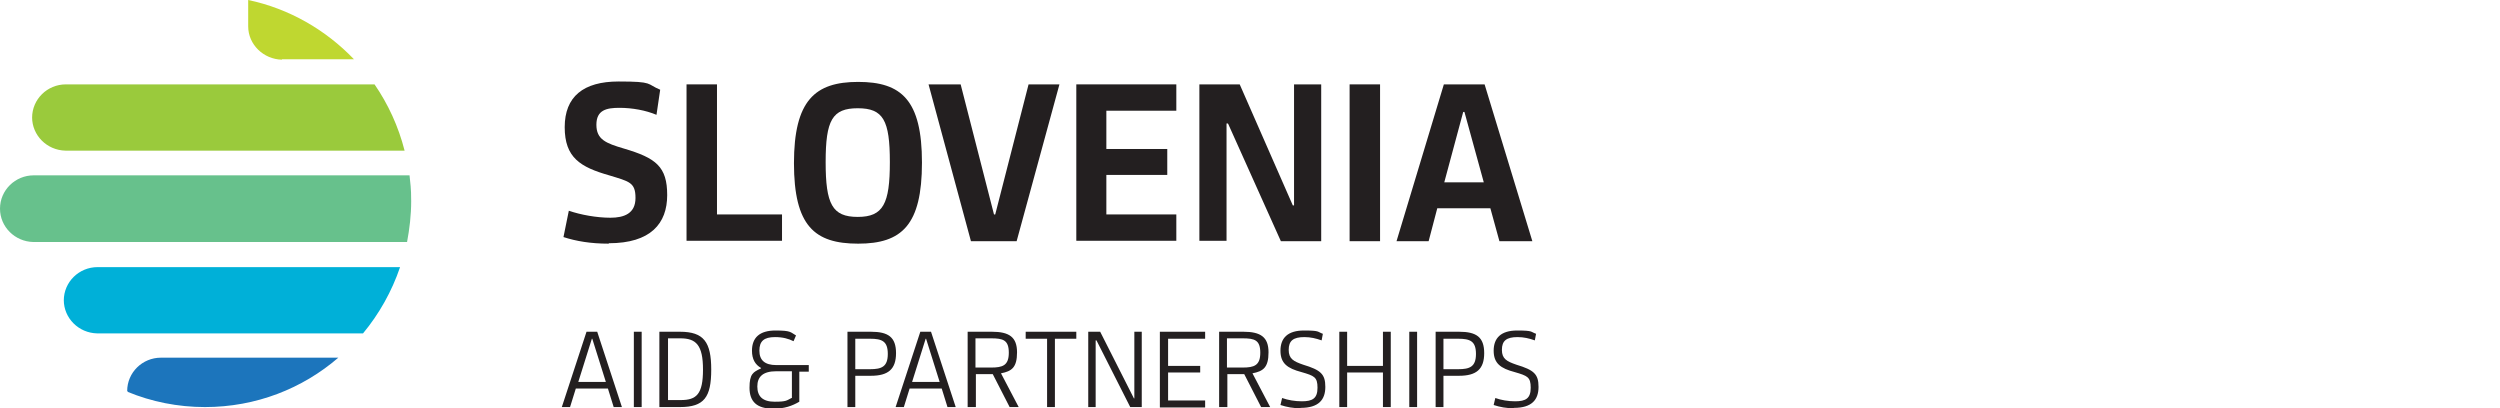
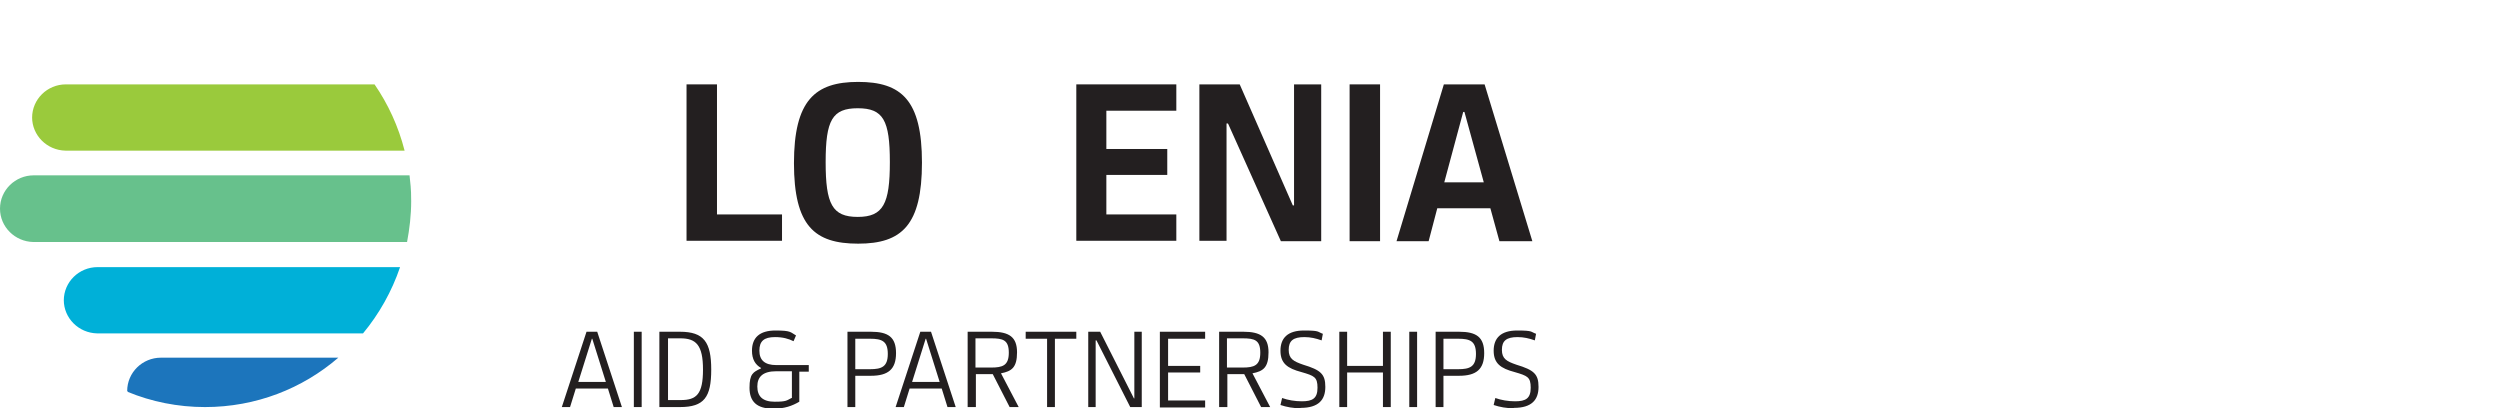
<svg xmlns="http://www.w3.org/2000/svg" id="Layer_1" data-name="Layer 1" version="1.1" viewBox="0 0 607.4 99.2">
  <defs>
    <style>
      .cls-1 {
        fill: #9aca3c;
      }

      .cls-1, .cls-2, .cls-3, .cls-4, .cls-5, .cls-6 {
        stroke-width: 0px;
      }

      .cls-2 {
        fill: #231f20;
      }

      .cls-3 {
        fill: #00b0d8;
      }

      .cls-4 {
        fill: #67c18c;
      }

      .cls-5 {
        fill: #1c75bc;
      }

      .cls-6 {
        fill: #bfd730;
      }
    </style>
  </defs>
  <g>
    <path class="cls-5" d="M31,95c0,0,0,.1,0,.2,5.8,2.4,12.2,3.7,18.8,3.7,12.4,0,23.7-4.5,32.4-12h-43.1c-4.5,0-8.2,3.6-8.2,8.1" />
    <path class="cls-3" d="M15.5,72.9c0,4.4,3.6,8,8.1,8.1h64.6c3.9-4.7,7-10.2,9-16.1H23.7c-4.5,0-8.2,3.6-8.2,8.1" />
    <path class="cls-4" d="M0,50.7c0,4.4,3.6,8,8.1,8.1h90.8c.6-3.2,1-6.5,1-9.9s-.2-4.2-.4-6.3H8.2c-4.5,0-8.2,3.6-8.2,8.1" />
    <path class="cls-1" d="M7.8,28.5c0,4.4,3.6,8,8.1,8.1h82.4c-1.5-5.9-4-11.3-7.3-16.1H16c-4.5,0-8.2,3.6-8.2,8.1" />
-     <path class="cls-6" d="M68.5,14.4h17.5c-6.8-7.1-15.7-12.3-25.7-14.4v6.4c0,4.4,3.7,8,8.2,8.1" />
  </g>
  <g>
    <g>
-       <path class="cls-2" d="M147.9,59.2c-4.4,0-7.9-.6-11-1.6l1.3-6.4c2.9,1,6.8,1.7,10.1,1.7s6.1-1,6.1-4.8-1.5-4-6.4-5.5c-7-2-10.8-4.3-10.8-11.7s4.5-11.1,13.1-11.1,6.7.6,10.1,2l-.9,6.1c-2.6-1.1-5.9-1.7-9-1.7s-5.6.5-5.6,4.1,2.3,4.5,6.7,5.8c7.8,2.3,10.5,4.4,10.5,11.3s-4,11.7-14.2,11.7Z" />
      <path class="cls-2" d="M166.8,58.6V20.5h7.4v31.6h15.8v6.4h-23.2Z" />
      <path class="cls-2" d="M192.9,39.7c0-15.3,5.1-19.8,15.6-19.8s15.5,4.4,15.5,19.6-4.9,19.7-15.5,19.7-15.6-4.3-15.6-19.6ZM216.2,39.4c0-10.2-1.6-13.1-7.8-13.1s-7.8,2.9-7.8,13.1,1.6,13.3,7.8,13.3,7.8-3.2,7.8-13.3Z" />
-       <path class="cls-2" d="M247,58.6h-11.1l-10.3-38.1h7.8l8.1,31.6h.3l8.1-31.6h7.5l-10.4,38.1Z" />
      <path class="cls-2" d="M261.5,58.6V20.5h24.3v6.4h-17v9.3h14.8v6.3h-14.8v9.6h17v6.4h-24.3Z" />
      <path class="cls-2" d="M298.3,30h-.3v28.5h-6.6V20.5h9.8l12.9,29.4h.3v-29.4h6.6v38.1h-9.8l-12.8-28.5Z" />
      <path class="cls-2" d="M327.9,58.6V20.5h7.4v38.1h-7.4Z" />
      <path class="cls-2" d="M362.2,50.6h-13l-2.1,8h-7.8l11.5-38.1h9.9l11.6,38.1h-8l-2.2-8ZM350.9,44.3h9.6l-4.7-17.1h-.3l-4.6,17.1Z" />
    </g>
    <g>
      <path class="cls-2" d="M147.7,94.4h-7.8l-1.4,4.5h-2l6-18.3h2.6l6,18.3h-2l-1.4-4.5ZM140.4,92.8h6.8l-3.3-10.5h-.1l-3.3,10.5Z" />
      <path class="cls-2" d="M154,98.9v-18.3h1.9v18.3h-1.9Z" />
      <path class="cls-2" d="M160.3,80.6h4.9c5.8,0,7.6,2.5,7.6,9.2s-1.7,9.1-7.6,9.1h-5v-18.3ZM165.4,97.2c3.8,0,5.4-1.4,5.4-7.4s-1.7-7.6-5.5-7.6h-3v15h3.2Z" />
      <path class="cls-2" d="M184.9,89.4h0c-1.4-.8-2.2-2.1-2.2-4.2,0-3.2,1.9-4.9,5.7-4.9s3.6.4,5,1.2l-.6,1.4c-1.2-.6-2.6-1-4.5-1-2.7,0-3.8,1-3.8,3.3s1.3,3.5,4.1,3.5h7.9v1.6h-2.3v7.3c-1.7,1-3.6,1.7-6.3,1.7-4,0-5.8-1.7-5.8-5.1s.9-3.8,2.8-4.7ZM192.4,96.7v-6.5h-3.8c-3.2,0-4.6,1.3-4.6,3.7s1.3,3.7,4.2,3.7,2.9-.3,4.1-.9Z" />
      <path class="cls-2" d="M207.8,98.9h-1.9v-18.3h5.7c4.2,0,6.1,1.3,6.1,5.2s-1.9,5.5-6.1,5.5h-3.8v7.5ZM207.8,89.7h3.6c2.8,0,4.3-.6,4.3-3.7s-1.4-3.7-4.3-3.7h-3.6v7.4Z" />
      <path class="cls-2" d="M228.8,94.4h-7.8l-1.4,4.5h-2l6-18.3h2.6l6,18.3h-2l-1.4-4.5ZM221.5,92.8h6.8l-3.3-10.5h-.1l-3.3,10.5Z" />
      <path class="cls-2" d="M237,98.9h-1.9v-18.3h5.9c4.2,0,6.1,1.3,6.1,5s-1.3,4.6-3.9,5.1l4.3,8.2h-2.2l-4.1-8h-4.1v8ZM237,89.3h3.8c2.8,0,4.3-.5,4.3-3.6s-1.4-3.5-4.3-3.5h-3.8v7.1Z" />
      <path class="cls-2" d="M256.3,82.3v16.6h-1.9v-16.6h-5.2v-1.7h12.3v1.7h-5.2Z" />
      <path class="cls-2" d="M266.3,82.7h-.1v16.2h-1.8v-18.3h2.9l8.2,16.2h.1v-16.2h1.8v18.3h-2.8l-8.2-16.2Z" />
      <path class="cls-2" d="M281.8,98.9v-18.3h11v1.7h-9v6.6h7.8v1.6h-7.8v6.8h9v1.7h-11Z" />
      <path class="cls-2" d="M298.1,98.9h-1.9v-18.3h5.9c4.2,0,6.1,1.3,6.1,5s-1.3,4.6-3.9,5.1l4.3,8.2h-2.2l-4.1-8h-4.1v8ZM298.1,89.3h3.8c2.8,0,4.3-.5,4.3-3.6s-1.4-3.5-4.3-3.5h-3.8v7.1Z" />
      <path class="cls-2" d="M316.1,99.2c-1.9,0-3.5-.3-5-.8l.4-1.7c1.4.5,3.1.8,4.8.8,2.6,0,3.8-.7,3.8-3.3s-.8-2.9-3.9-3.8c-3.4-.9-5.1-2.1-5.1-5.2s1.8-4.9,5.7-4.9,3.2.3,4.6.8l-.3,1.6c-1.4-.5-2.7-.8-4.2-.8-2.7,0-3.8.9-3.8,3.1s1.2,2.8,3.5,3.6c4.3,1.3,5.4,2.3,5.4,5.4s-1.6,5.1-6,5.1Z" />
      <path class="cls-2" d="M336,98.9v-8.4h-8.7v8.4h-1.9v-18.3h1.9v8.3h8.7v-8.3h1.9v18.3h-1.9Z" />
      <path class="cls-2" d="M342.4,98.9v-18.3h1.9v18.3h-1.9Z" />
      <path class="cls-2" d="M350.7,98.9h-1.9v-18.3h5.7c4.2,0,6.1,1.3,6.1,5.2s-1.9,5.5-6.1,5.5h-3.8v7.5ZM350.7,89.7h3.6c2.8,0,4.3-.6,4.3-3.7s-1.4-3.7-4.3-3.7h-3.6v7.4Z" />
      <path class="cls-2" d="M367.9,99.2c-1.9,0-3.5-.3-5-.8l.4-1.7c1.4.5,3.1.8,4.8.8,2.6,0,3.8-.7,3.8-3.3s-.8-2.9-3.9-3.8c-3.4-.9-5.1-2.1-5.1-5.2s1.8-4.9,5.7-4.9,3.2.3,4.6.8l-.3,1.6c-1.4-.5-2.7-.8-4.2-.8-2.7,0-3.8.9-3.8,3.1s1.2,2.8,3.5,3.6c4.3,1.3,5.4,2.3,5.4,5.4s-1.6,5.1-6,5.1Z" />
    </g>
  </g>
</svg>